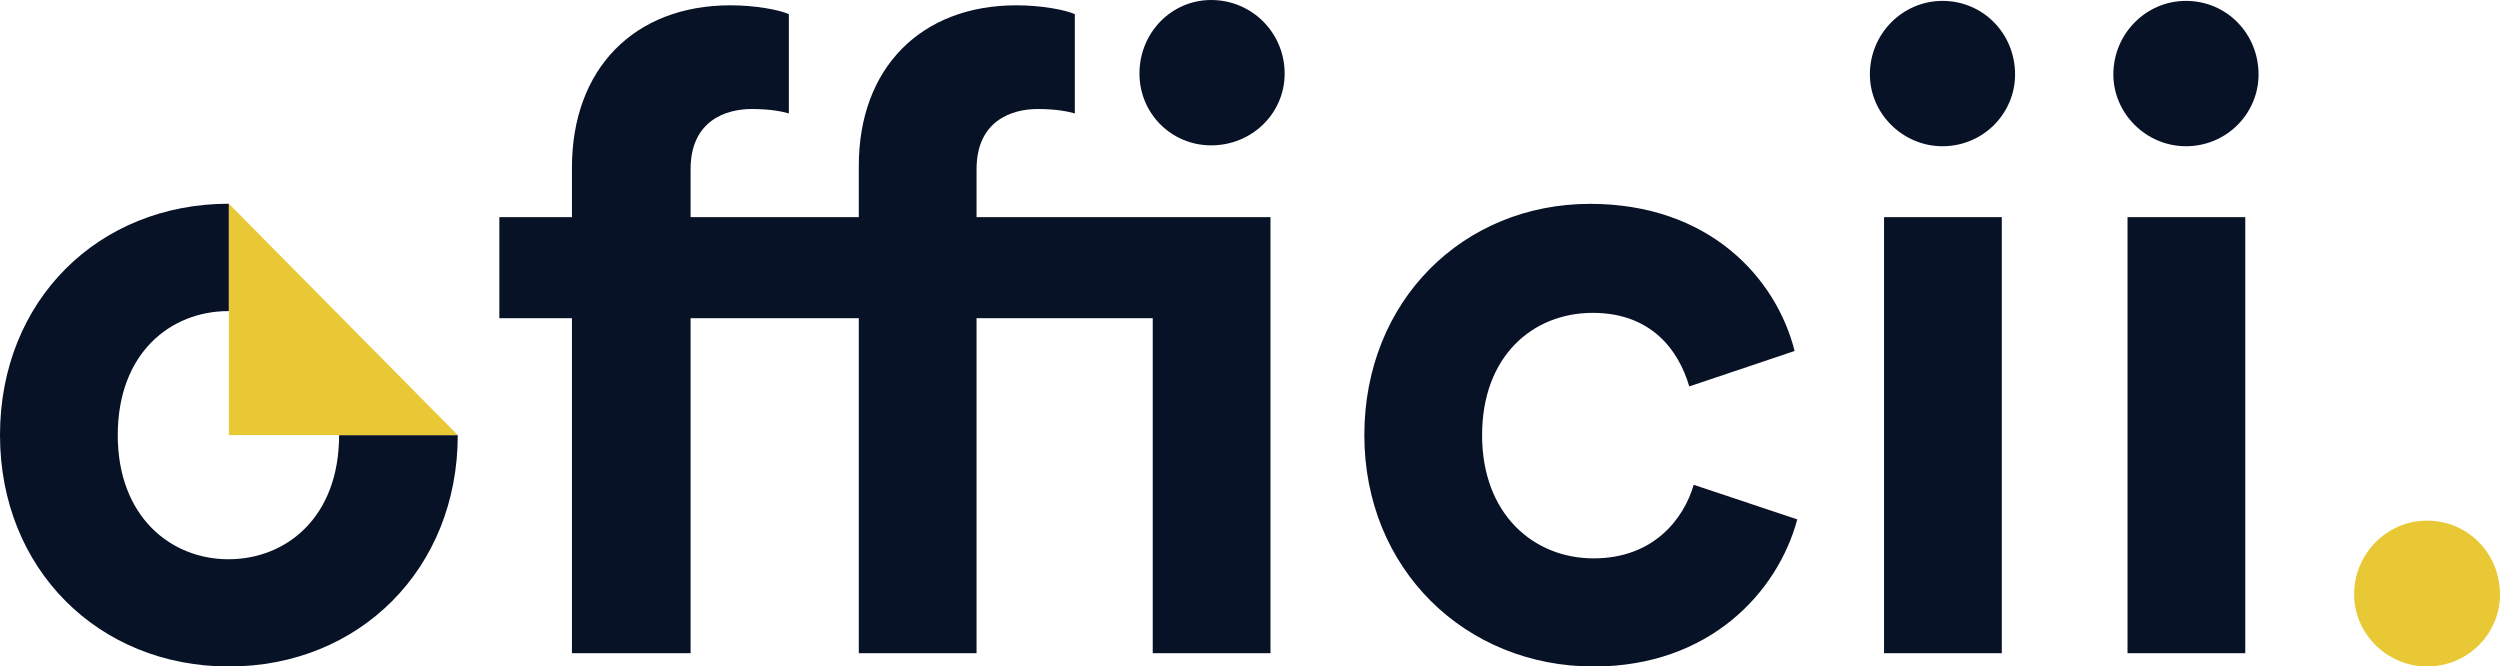
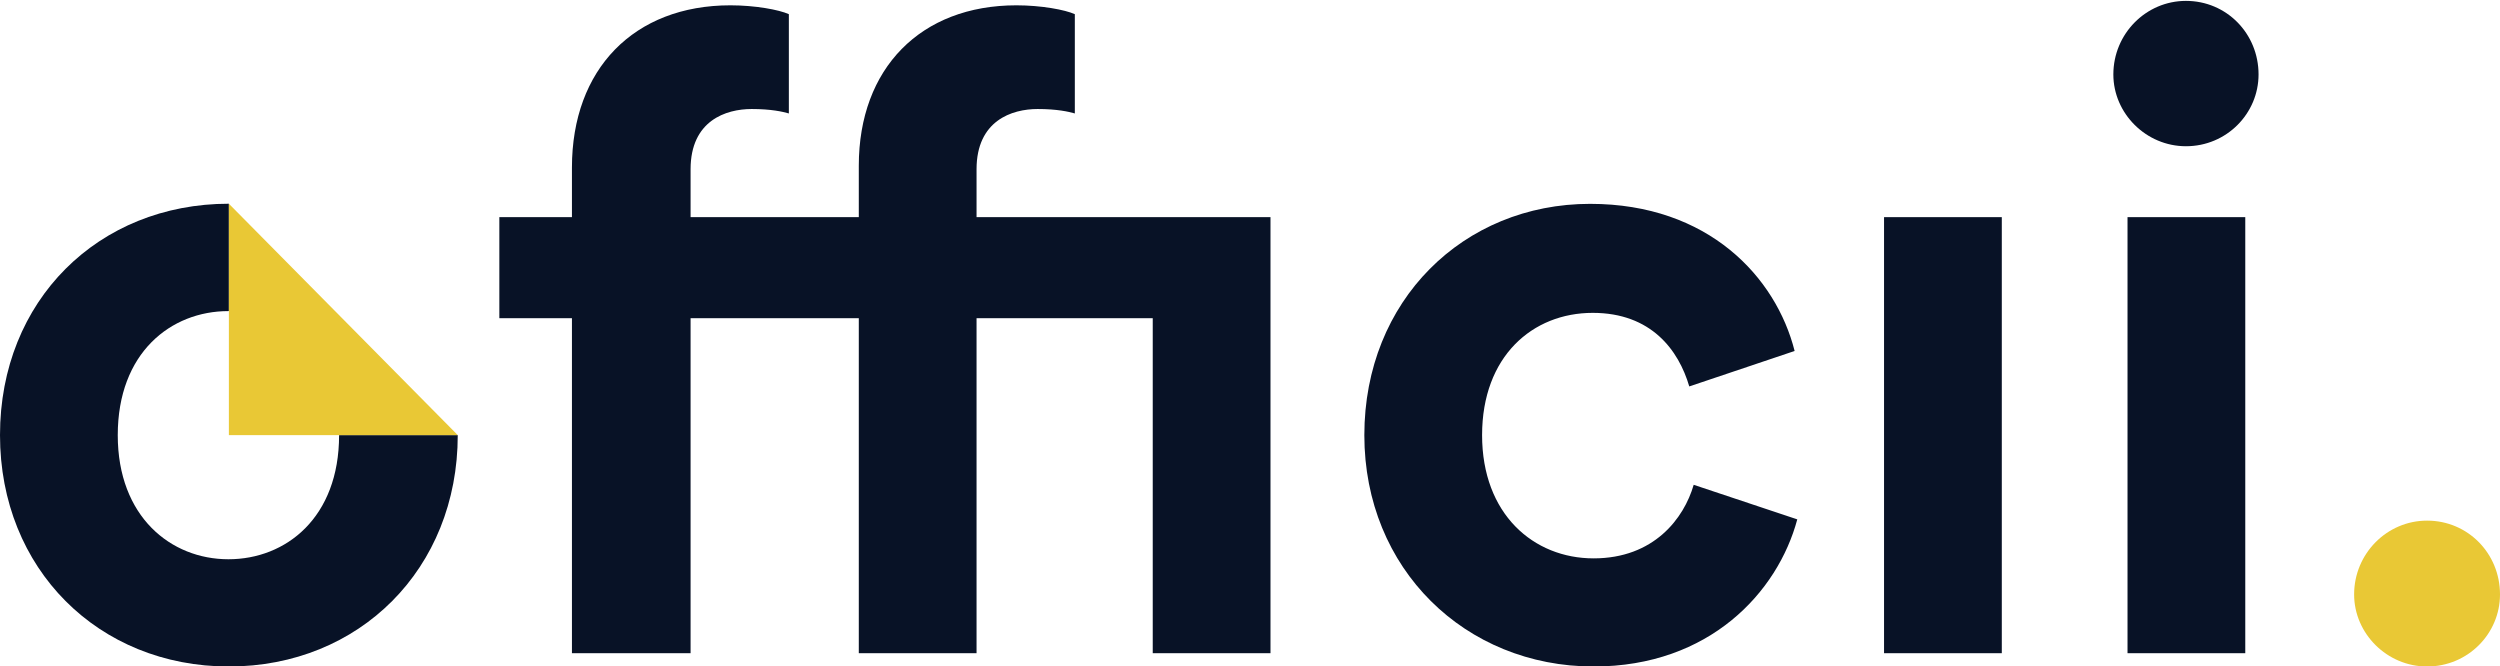
<svg xmlns="http://www.w3.org/2000/svg" width="994px" height="265px" viewBox="0 0 994 265">
  <title>Officii Logo Dark</title>
  <g id="Officii-Logo-Dark" stroke="none" stroke-width="1" fill="none" fill-rule="evenodd">
    <path d="M91,265 C39.151,265 -1.36424205e-12,226.226 -1.36424205e-12,173 C-1.36424205e-12,119.421 39.151,81 91,81 L91.001,123.691 C90.941,123.69 90.881,123.69 90.821,123.69 C67.94,123.69 46.819,140.253 46.819,173.025 C46.819,205.445 67.94,222.36 90.821,222.36 C113.702,222.36 134.823,205.798 134.823,173.025 L134.823,173 L182,173 L182,173 C182,226.226 142.849,265 91,265 Z" id="Combined-Shape" fill="#081226" fill-rule="nonzero" />
    <polygon id="Rectangle" fill="#E9C835" points="91 81 182 173 91 173" />
-     <path d="M481.562,57.793 C497.755,57.793 510.779,45.106 510.779,29.249 C510.779,13.039 497.755,0 481.562,0 C465.721,0 453.048,13.039 453.048,29.249 C453.048,45.106 465.721,57.793 481.562,57.793 Z" id="Path" fill="#081226" fill-rule="nonzero" />
    <path d="M274.575,259.714 L274.575,126.509 L341.458,126.509 L341.458,259.714 L388.277,259.714 L388.277,126.509 L458.328,126.509 L458.328,259.714 L505.147,259.714 L505.147,86.336 L388.277,86.336 L388.277,67.307 C388.277,47.926 402.358,43.344 412.566,43.344 C420.31,43.344 424.887,44.402 427.351,45.106 L427.351,5.638 C423.479,3.876 413.974,2.114 404.118,2.114 C366.1,2.114 341.458,27.134 341.458,65.898 L341.458,86.336 L274.575,86.336 L274.575,67.307 C274.575,47.926 288.655,43.344 298.864,43.344 C306.608,43.344 311.185,44.402 313.649,45.106 L313.649,5.638 C309.777,3.876 300.272,2.114 290.416,2.114 C252.045,2.114 227.404,27.487 227.404,66.602 L227.404,86.336 L198.539,86.336 L198.539,126.509 L227.404,126.509 L227.404,259.714 L274.575,259.714 Z" id="Path" fill="#081226" fill-rule="nonzero" />
    <path d="M633.634,265 C679.748,265 706.854,235.399 714.598,206.503 L673.412,192.759 C669.54,206.15 657.571,222.008 633.634,222.008 C609.697,222.008 589.279,204.388 589.279,173.025 C589.279,141.662 609.345,124.395 633.282,124.395 C656.515,124.395 667.428,139.195 671.652,153.644 L713.542,139.548 C706.15,110.299 679.396,81.051 632.226,81.051 C581.887,81.051 542.461,119.461 542.461,173.025 C542.461,226.237 582.591,265 633.634,265 Z" id="Path" fill="#081226" fill-rule="nonzero" />
-     <path d="M772.329,58.145 C788.522,58.145 801.195,45.106 801.195,29.601 C801.195,13.391 788.522,0.352 772.329,0.352 C756.488,0.352 743.464,13.391 743.464,29.601 C743.464,45.106 756.488,58.145 772.329,58.145 Z" id="Path" fill="#081226" fill-rule="nonzero" />
    <polygon id="Path" fill="#081226" fill-rule="nonzero" points="795.915 259.714 795.915 86.336 749.096 86.336 749.096 259.714" />
    <path d="M869.134,58.145 C885.327,58.145 898,45.106 898,29.601 C898,13.391 885.327,0.352 869.134,0.352 C853.294,0.352 840.269,13.391 840.269,29.601 C840.269,45.106 853.294,58.145 869.134,58.145 Z" id="Path" fill="#081226" fill-rule="nonzero" />
    <polygon id="Path" fill="#081226" fill-rule="nonzero" points="892.72 259.714 892.72 86.336 845.901 86.336 845.901 259.714" />
    <path d="M965,265 C981.268,265 994,251.915 994,236.354 C994,220.085 981.268,207 965,207 C949.085,207 936,220.085 936,236.354 C936,251.915 949.085,265 965,265 Z" id="Path" fill="#E9C835" />
  </g>
</svg>